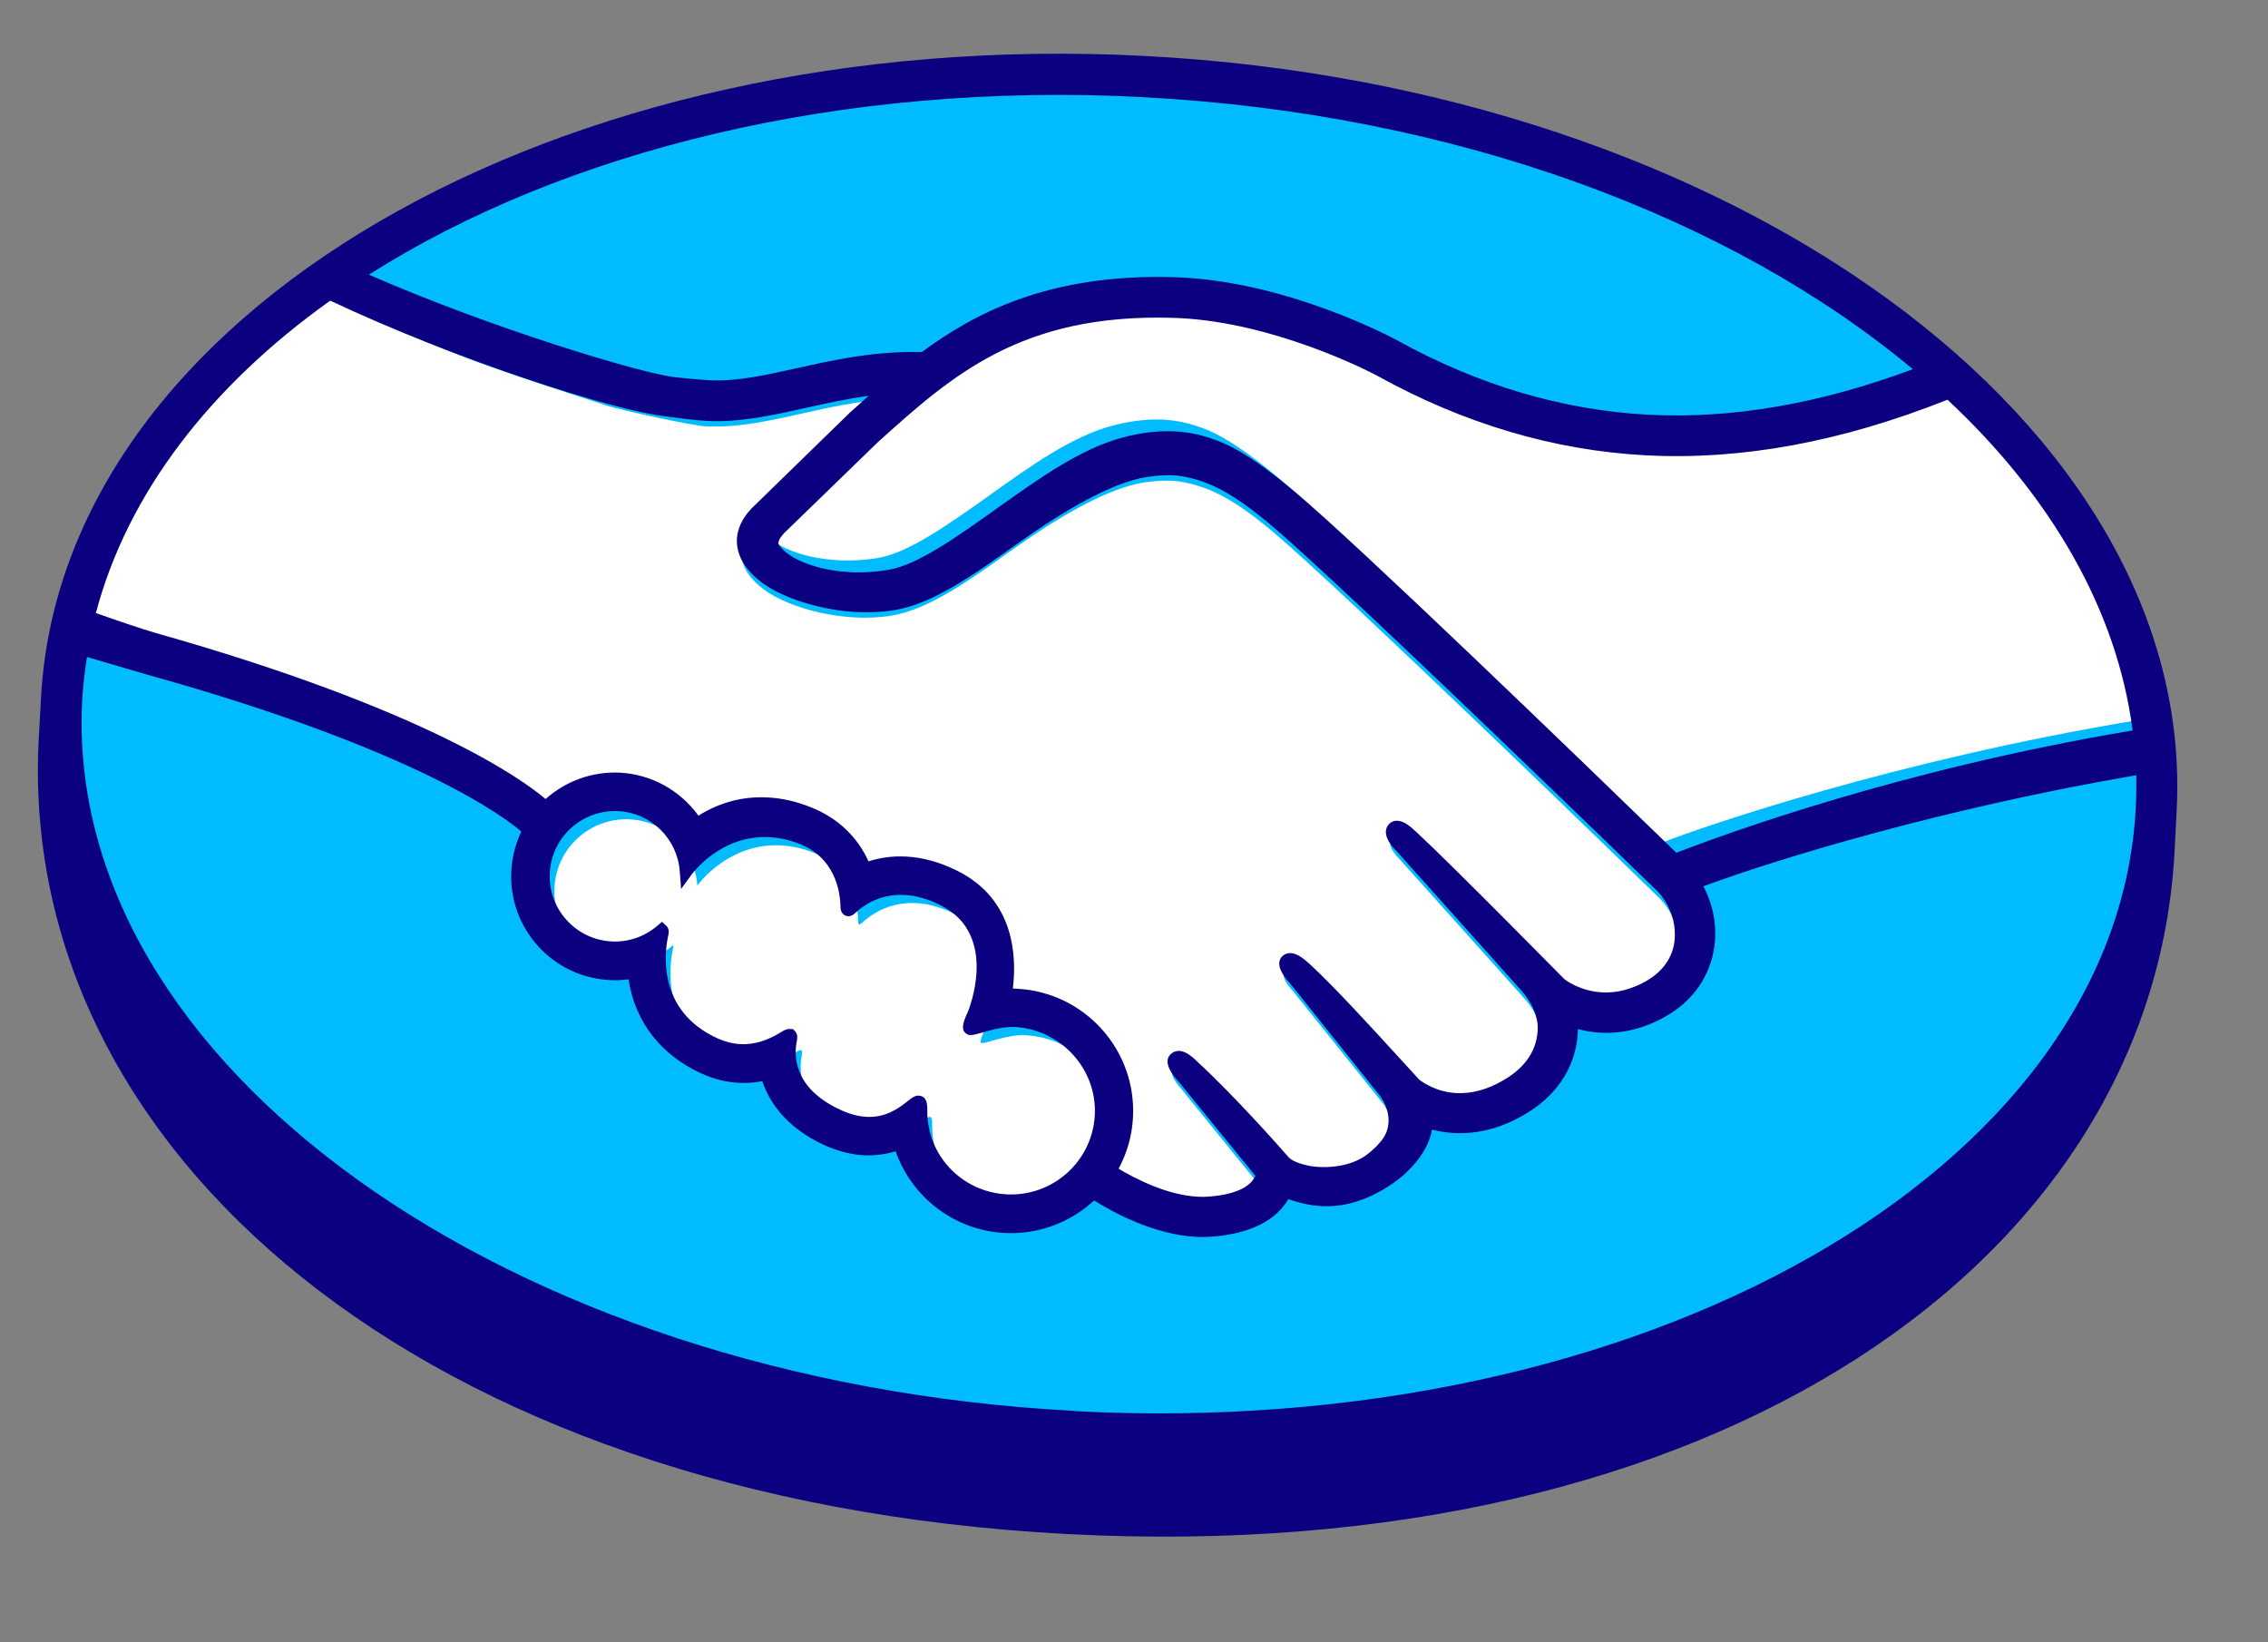
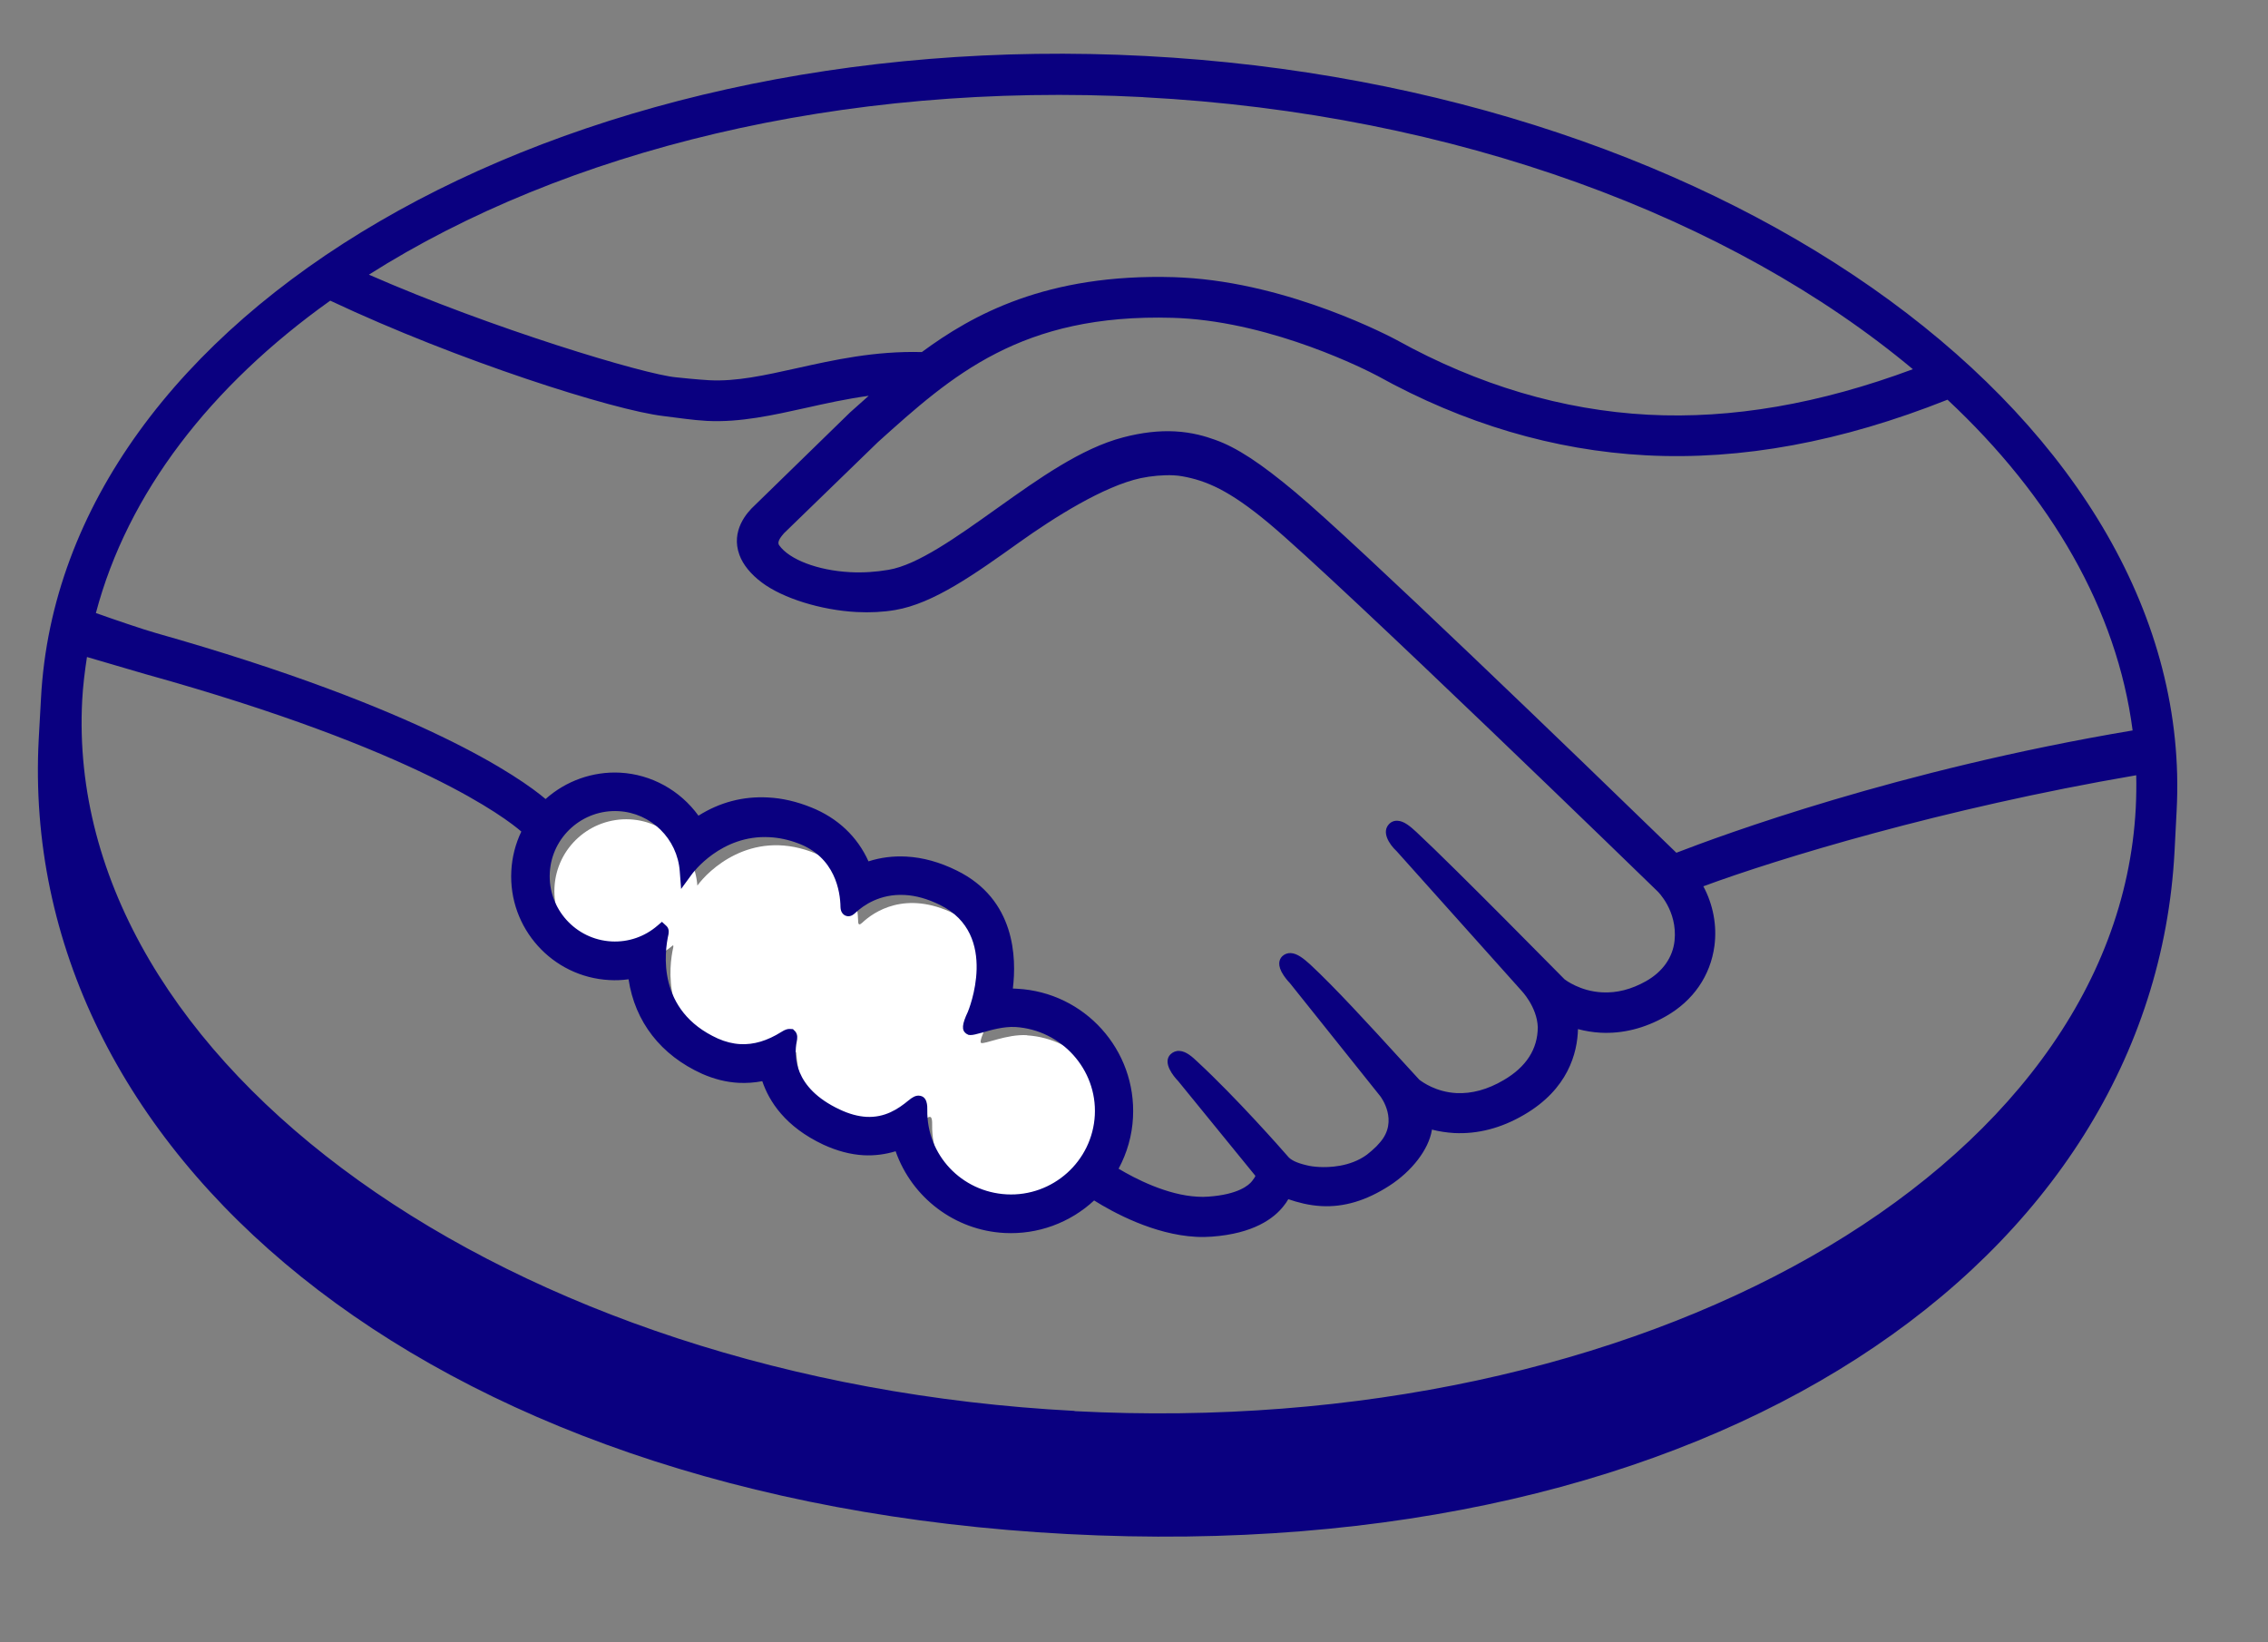
<svg xmlns="http://www.w3.org/2000/svg" width="29" height="21" viewBox="0 0 29 21" fill="none">
  <rect x="0" y="0" width="29" height="21" fill="#808080" stroke="none" />
-   <path d="M14.613 1.07C7.213 0.682 1.014 4.205 0.765 8.94C0.517 13.674 6.296 18.197 13.695 18.584C21.095 18.972 27.314 15.077 27.562 10.344C27.811 5.611 22.013 1.458 14.613 1.07Z" fill="#00BCFF" />
-   <path d="M9.815 6.53C9.808 6.543 9.669 6.671 9.749 6.785C9.943 7.06 10.575 7.246 11.23 7.134C11.62 7.068 12.134 6.701 12.633 6.347C13.172 5.962 13.709 5.576 14.234 5.44C14.791 5.295 15.138 5.387 15.366 5.47C15.616 5.559 15.907 5.742 16.366 6.125C17.229 6.847 20.675 10.189 21.271 10.767C21.785 10.566 24.231 9.724 27.301 9.214C27.122 7.582 26.23 5.987 24.799 4.698C22.672 5.463 19.932 5.844 17.508 4.5C17.496 4.494 16.183 3.787 14.854 3.748C12.879 3.691 11.979 4.5 11.027 5.357L9.817 6.532L9.815 6.53Z" fill="white" />
-   <path d="M21.223 11.489C21.183 11.448 17.171 7.549 16.256 6.783C15.726 6.341 15.425 6.219 15.105 6.161C14.939 6.131 14.705 6.15 14.541 6.186C14.091 6.284 13.492 6.64 12.956 7.021C12.402 7.418 11.879 7.791 11.406 7.871C10.804 7.973 10.085 7.778 9.765 7.536C9.636 7.439 9.546 7.329 9.506 7.221C9.398 6.93 9.636 6.715 9.675 6.679L10.901 5.484C11.043 5.357 11.186 5.23 11.332 5.104C10.955 5.133 10.604 5.21 10.262 5.286C9.836 5.382 9.425 5.473 9.016 5.451C8.845 5.442 7.938 5.244 7.766 5.189C6.731 4.846 5.556 4.504 4.213 3.789C2.499 4.93 1.345 6.381 0.938 8.056C1.172 8.131 1.785 8.306 1.944 8.349C5.633 9.375 6.752 10.291 6.953 10.481C7.195 10.239 7.533 10.095 7.9 10.115C8.314 10.136 8.675 10.364 8.884 10.696C9.107 10.538 9.409 10.409 9.791 10.43C9.964 10.439 10.142 10.481 10.32 10.551C10.734 10.718 10.937 11.01 11.036 11.27C11.18 11.213 11.356 11.175 11.561 11.186C11.762 11.197 11.969 11.254 12.174 11.356C12.847 11.688 12.918 12.369 12.83 12.876C12.88 12.873 12.929 12.873 12.979 12.876C13.794 12.919 14.423 13.617 14.38 14.434C14.367 14.687 14.29 14.921 14.167 15.123C14.383 15.26 14.934 15.572 15.434 15.535C15.834 15.505 15.992 15.378 16.049 15.304C16.089 15.254 16.131 15.194 16.097 15.148L15.105 13.924C15.105 13.924 14.941 13.75 15.001 13.69C15.063 13.629 15.166 13.728 15.239 13.794C15.752 14.27 16.37 14.98 16.37 14.98C16.381 14.988 16.42 15.076 16.66 15.131C16.866 15.179 17.236 15.178 17.503 14.981C17.57 14.931 17.638 14.869 17.696 14.803C17.691 14.807 17.687 14.81 17.683 14.812C17.972 14.481 17.689 14.117 17.689 14.117L16.532 12.672C16.532 12.672 16.365 12.5 16.428 12.438C16.485 12.384 16.593 12.475 16.667 12.544C17.039 12.889 17.56 13.471 18.06 14.015C18.16 14.095 18.608 14.406 19.242 14.036C19.628 13.811 19.718 13.514 19.719 13.288C19.709 12.987 19.486 12.761 19.486 12.761L17.895 10.985C17.895 10.985 17.726 10.824 17.792 10.75C17.847 10.688 17.957 10.787 18.03 10.854C18.541 11.33 19.921 12.734 19.921 12.734C19.941 12.75 20.422 13.133 21.062 12.771C21.291 12.641 21.443 12.436 21.468 12.188C21.511 11.759 21.222 11.489 21.222 11.489L21.223 11.489Z" fill="white" />
-   <path d="M13.134 13.237C12.874 13.22 12.58 13.36 12.544 13.335C12.524 13.321 12.567 13.218 12.594 13.159C12.623 13.1 13.019 12.086 12.202 11.684C11.576 11.376 11.168 11.664 11.027 11.797C10.99 11.831 10.974 11.828 10.973 11.782C10.969 11.595 10.912 11.088 10.369 10.89C9.592 10.607 9.056 11.131 8.917 11.324C8.883 10.871 8.52 10.502 8.056 10.477C7.55 10.451 7.117 10.838 7.09 11.345C7.063 11.851 7.452 12.283 7.959 12.309C8.205 12.322 8.432 12.236 8.605 12.087C8.611 12.092 8.612 12.101 8.608 12.117C8.557 12.343 8.444 13.162 9.289 13.542C9.628 13.695 9.927 13.61 10.179 13.453C10.254 13.405 10.265 13.428 10.252 13.496C10.209 13.706 10.225 14.161 10.847 14.452C11.32 14.674 11.616 14.488 11.814 14.324C11.899 14.254 11.921 14.268 11.919 14.383C11.91 14.996 12.393 15.51 13.011 15.543C13.648 15.577 14.192 15.089 14.225 14.453C14.258 13.816 13.77 13.28 13.133 13.239L13.134 13.237Z" fill="white" />
+   <path d="M13.134 13.237C12.874 13.22 12.58 13.36 12.544 13.335C12.524 13.321 12.567 13.218 12.594 13.159C12.623 13.1 13.019 12.086 12.202 11.684C11.576 11.376 11.168 11.664 11.027 11.797C10.99 11.831 10.974 11.828 10.973 11.782C10.969 11.595 10.912 11.088 10.369 10.89C9.592 10.607 9.056 11.131 8.917 11.324C8.883 10.871 8.52 10.502 8.056 10.477C7.55 10.451 7.117 10.838 7.09 11.345C7.063 11.851 7.452 12.283 7.959 12.309C8.205 12.322 8.432 12.236 8.605 12.087C8.611 12.092 8.612 12.101 8.608 12.117C8.557 12.343 8.444 13.162 9.289 13.542C9.628 13.695 9.927 13.61 10.179 13.453C10.209 13.706 10.225 14.161 10.847 14.452C11.32 14.674 11.616 14.488 11.814 14.324C11.899 14.254 11.921 14.268 11.919 14.383C11.91 14.996 12.393 15.51 13.011 15.543C13.648 15.577 14.192 15.089 14.225 14.453C14.258 13.816 13.77 13.28 13.133 13.239L13.134 13.237Z" fill="white" />
  <path d="M14.647 0.716C7.105 0.32 0.782 4.011 0.524 8.931C0.518 9.058 0.497 9.409 0.495 9.453C0.221 14.674 5.343 19.18 13.654 19.616C21.966 20.051 27.531 16.105 27.805 10.886L27.832 10.362C28.09 5.442 22.187 1.111 14.647 0.716ZM27.269 9.34C24.266 9.844 22.003 10.685 21.435 10.904C20.2 9.705 17.343 6.946 16.564 6.295C16.119 5.922 15.812 5.721 15.538 5.624C15.416 5.58 15.246 5.528 15.024 5.516C14.818 5.505 14.595 5.531 14.36 5.593C13.827 5.732 13.283 6.119 12.757 6.494L12.73 6.513C12.24 6.862 11.734 7.224 11.362 7.286C11.199 7.314 11.033 7.325 10.868 7.316C10.456 7.294 10.092 7.155 9.962 6.971C9.941 6.94 9.959 6.894 10.016 6.829L10.023 6.82L11.227 5.652C12.167 4.806 13.053 4.007 14.996 4.064C15.029 4.065 15.061 4.066 15.094 4.068C16.301 4.132 17.48 4.735 17.613 4.806C18.717 5.418 19.871 5.76 21.046 5.822C22.267 5.886 23.544 5.651 24.902 5.111C26.225 6.347 27.069 7.798 27.269 9.341L27.269 9.34ZM14.621 1.243C18.624 1.452 22.145 2.788 24.459 4.721C23.268 5.164 22.145 5.359 21.075 5.303C19.98 5.245 18.899 4.924 17.863 4.35C17.808 4.321 16.508 3.622 15.121 3.549C15.085 3.547 15.048 3.545 15.011 3.544C13.38 3.496 12.431 4.027 11.787 4.502C11.186 4.486 10.661 4.603 10.193 4.707C9.775 4.8 9.415 4.88 9.069 4.862C8.926 4.854 8.67 4.828 8.648 4.825C8.251 4.792 6.28 4.198 4.717 3.512C7.209 1.931 10.747 1.039 14.622 1.242L14.621 1.243ZM4.224 3.845C5.854 4.613 7.847 5.246 8.483 5.32C8.661 5.341 8.85 5.372 9.04 5.382C9.464 5.404 9.893 5.307 10.308 5.215C10.553 5.16 10.824 5.1 11.108 5.061C11.029 5.13 10.95 5.202 10.87 5.273L9.648 6.464C9.552 6.552 9.341 6.787 9.455 7.096C9.5 7.22 9.6 7.343 9.742 7.449C10.008 7.649 10.496 7.802 10.954 7.826C11.128 7.835 11.294 7.826 11.447 7.8C11.938 7.717 12.468 7.338 13.03 6.937C13.477 6.618 14.111 6.217 14.585 6.114C14.718 6.086 14.879 6.071 15.008 6.078C15.047 6.08 15.083 6.084 15.116 6.09C15.422 6.145 15.716 6.266 16.228 6.694C17.141 7.458 21.153 11.357 21.192 11.395C21.195 11.397 21.451 11.643 21.412 12.027C21.39 12.241 21.261 12.425 21.047 12.546C20.861 12.651 20.674 12.699 20.486 12.689C20.205 12.675 20.019 12.532 20.006 12.523C19.991 12.51 18.62 11.113 18.113 10.641C18.032 10.566 17.953 10.499 17.871 10.495C17.826 10.492 17.786 10.509 17.758 10.541C17.669 10.639 17.754 10.787 17.86 10.886L19.454 12.667C19.454 12.667 19.654 12.874 19.663 13.134C19.662 13.415 19.515 13.643 19.227 13.811C19.022 13.932 18.818 13.987 18.621 13.977C18.362 13.963 18.187 13.836 18.148 13.806L17.919 13.556C17.501 13.098 17.069 12.626 16.75 12.33C16.671 12.259 16.588 12.191 16.505 12.187C16.465 12.185 16.427 12.198 16.396 12.227C16.356 12.267 16.326 12.342 16.414 12.473C16.45 12.527 16.494 12.572 16.494 12.572L17.649 14.017C17.658 14.029 17.886 14.331 17.646 14.607L17.599 14.659C17.56 14.697 17.519 14.733 17.479 14.764C17.261 14.925 16.981 14.928 16.869 14.922C16.809 14.919 16.754 14.912 16.704 14.899C16.584 14.871 16.504 14.834 16.466 14.785L16.452 14.769C16.389 14.696 15.803 14.031 15.313 13.578C15.249 13.517 15.168 13.442 15.081 13.438C15.038 13.435 14.999 13.451 14.967 13.481C14.861 13.587 15.004 13.761 15.066 13.825L16.052 15.035C16.05 15.046 16.036 15.069 16.009 15.103C15.969 15.154 15.835 15.274 15.453 15.301C15.407 15.305 15.359 15.305 15.313 15.302C14.922 15.282 14.513 15.07 14.303 14.944C14.412 14.742 14.476 14.517 14.487 14.289C14.533 13.426 13.87 12.689 13.007 12.643C12.989 12.642 12.969 12.64 12.951 12.64C12.999 12.248 12.983 11.5 12.235 11.132C12.019 11.025 11.802 10.964 11.589 10.953C11.422 10.944 11.26 10.964 11.105 11.014C10.963 10.698 10.711 10.46 10.375 10.325C10.188 10.249 10.002 10.206 9.819 10.197C9.501 10.18 9.202 10.259 8.931 10.43C8.696 10.105 8.327 9.901 7.929 9.88C7.58 9.862 7.237 9.984 6.976 10.217C6.663 9.951 5.413 9.062 1.992 8.094C1.828 8.048 1.458 7.921 1.226 7.839C1.632 6.303 2.694 4.935 4.219 3.847L4.224 3.845ZM10.174 13.194L10.139 13.159L10.101 13.157C10.07 13.155 10.037 13.166 9.993 13.194C9.81 13.309 9.638 13.36 9.466 13.351C9.371 13.346 9.275 13.322 9.18 13.28C8.394 12.925 8.496 12.171 8.548 11.945C8.556 11.899 8.547 11.863 8.518 11.837L8.464 11.787L8.408 11.835C8.243 11.978 8.034 12.049 7.82 12.038C7.36 12.014 7.005 11.62 7.03 11.16C7.054 10.701 7.449 10.347 7.909 10.372C8.324 10.394 8.662 10.724 8.692 11.143L8.709 11.367L8.842 11.185C8.856 11.164 9.22 10.671 9.839 10.705C9.957 10.711 10.078 10.736 10.198 10.781C10.684 10.957 10.744 11.409 10.747 11.596C10.75 11.705 10.828 11.715 10.842 11.716C10.884 11.718 10.917 11.693 10.94 11.67C11.039 11.578 11.25 11.427 11.567 11.444C11.713 11.451 11.865 11.495 12.021 11.572C12.788 11.949 12.38 12.927 12.376 12.937C12.3 13.099 12.293 13.171 12.354 13.217L12.384 13.233L12.407 13.235C12.442 13.236 12.487 13.223 12.561 13.203C12.67 13.171 12.833 13.124 12.984 13.132C13.575 13.17 14.029 13.676 13.999 14.259C13.968 14.849 13.462 15.303 12.871 15.272C12.294 15.241 11.848 14.767 11.857 14.194C11.858 14.145 11.86 14.015 11.749 14.01C11.705 14.007 11.663 14.033 11.617 14.071C11.483 14.182 11.315 14.293 11.079 14.281C10.972 14.275 10.857 14.244 10.737 14.187C10.14 13.908 10.154 13.489 10.187 13.322C10.196 13.278 10.201 13.232 10.172 13.193L10.174 13.194ZM13.741 18.041C6.489 17.661 0.808 13.593 1.051 8.954C1.061 8.768 1.084 8.583 1.112 8.401C1.169 8.418 1.738 8.585 1.856 8.619C5.351 9.59 6.476 10.468 6.666 10.633C6.591 10.79 6.547 10.961 6.538 11.136C6.499 11.868 7.062 12.494 7.793 12.532C7.874 12.537 7.957 12.533 8.037 12.522C8.119 13.066 8.45 13.492 8.976 13.73C9.13 13.798 9.287 13.838 9.444 13.846C9.545 13.851 9.647 13.844 9.747 13.825C9.834 14.082 10.04 14.408 10.529 14.637C10.701 14.716 10.874 14.763 11.044 14.772C11.183 14.779 11.32 14.761 11.452 14.721C11.661 15.316 12.21 15.733 12.845 15.766C13.267 15.788 13.68 15.638 13.99 15.35C14.235 15.504 14.754 15.786 15.292 15.815C15.362 15.819 15.427 15.818 15.493 15.813C16.031 15.774 16.291 15.578 16.413 15.421C16.436 15.394 16.455 15.364 16.473 15.334C16.597 15.376 16.734 15.413 16.894 15.422C17.186 15.438 17.47 15.352 17.765 15.162C18.054 14.976 18.267 14.698 18.308 14.454C18.308 14.452 18.308 14.448 18.309 14.444C18.402 14.468 18.498 14.482 18.594 14.488C18.895 14.503 19.195 14.426 19.487 14.255C20.051 13.927 20.169 13.465 20.177 13.159C20.272 13.184 20.368 13.2 20.465 13.205C20.747 13.22 21.029 13.15 21.301 12.995C21.65 12.797 21.871 12.477 21.922 12.094C21.956 11.834 21.905 11.566 21.78 11.333C22.712 10.988 24.834 10.337 27.315 9.913C27.318 10.053 27.316 10.193 27.309 10.333C27.066 14.972 20.991 18.424 13.74 18.044L13.741 18.041Z" fill="#0A0080" />
</svg>